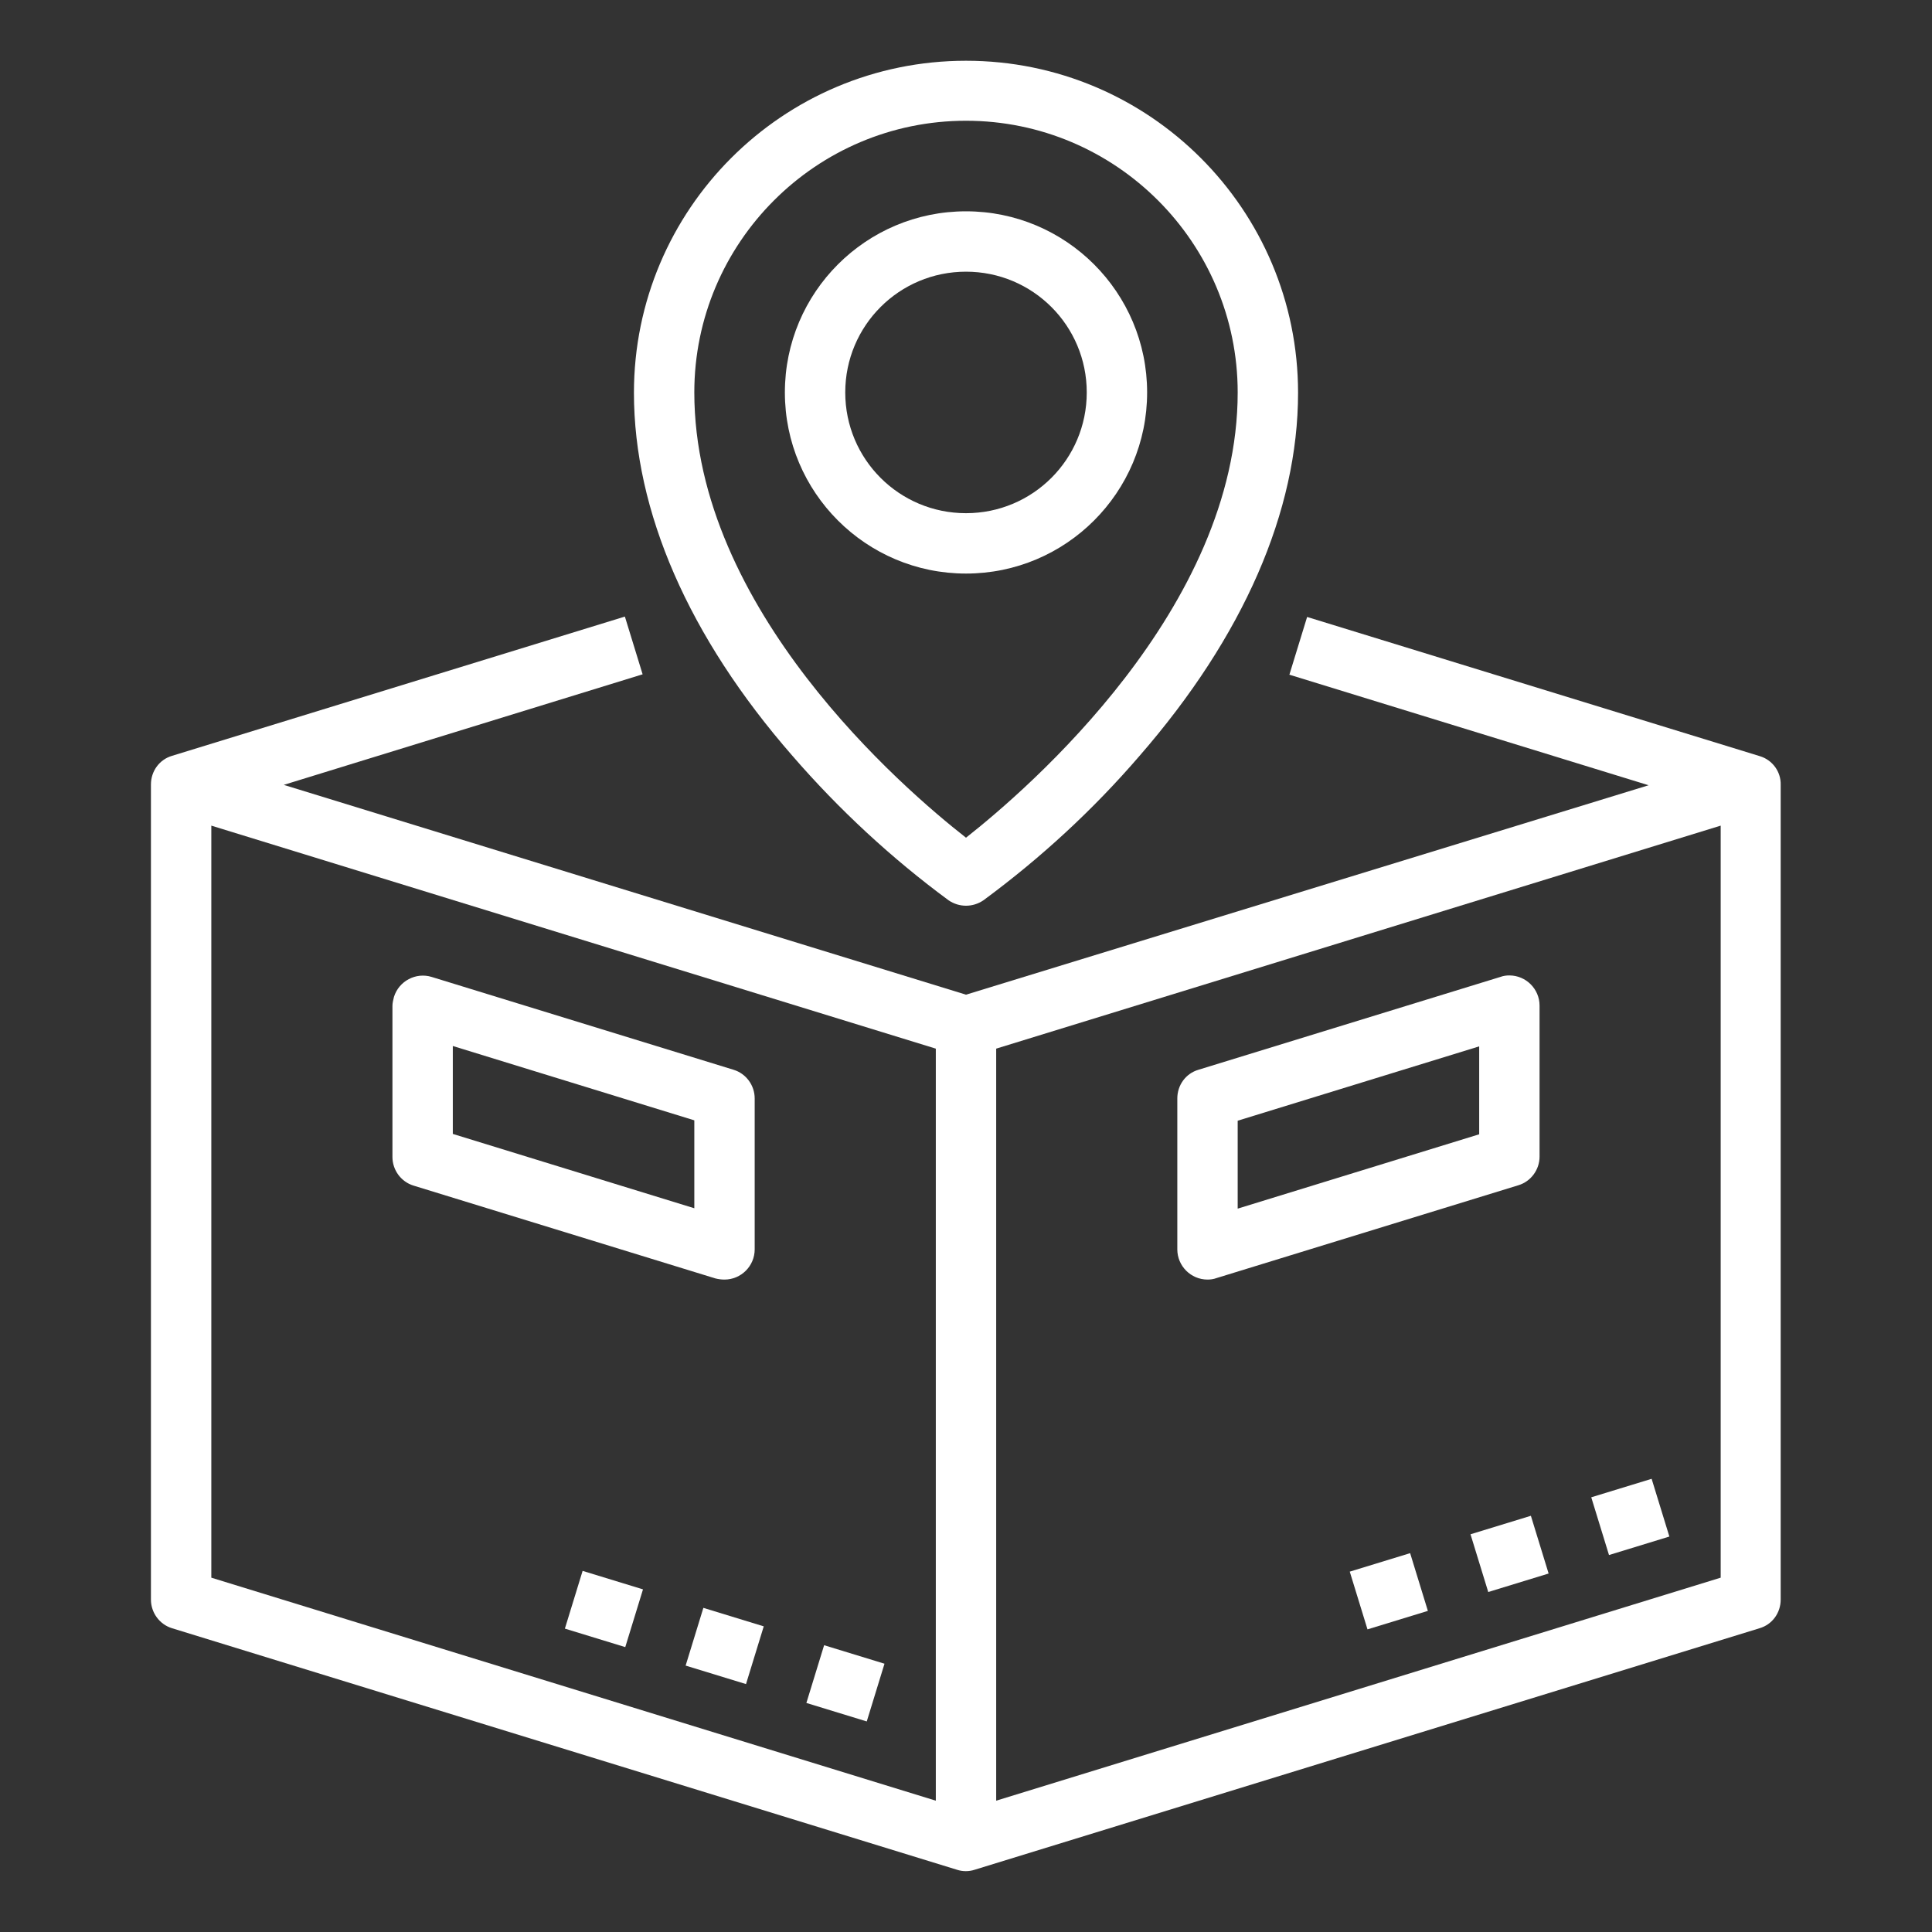
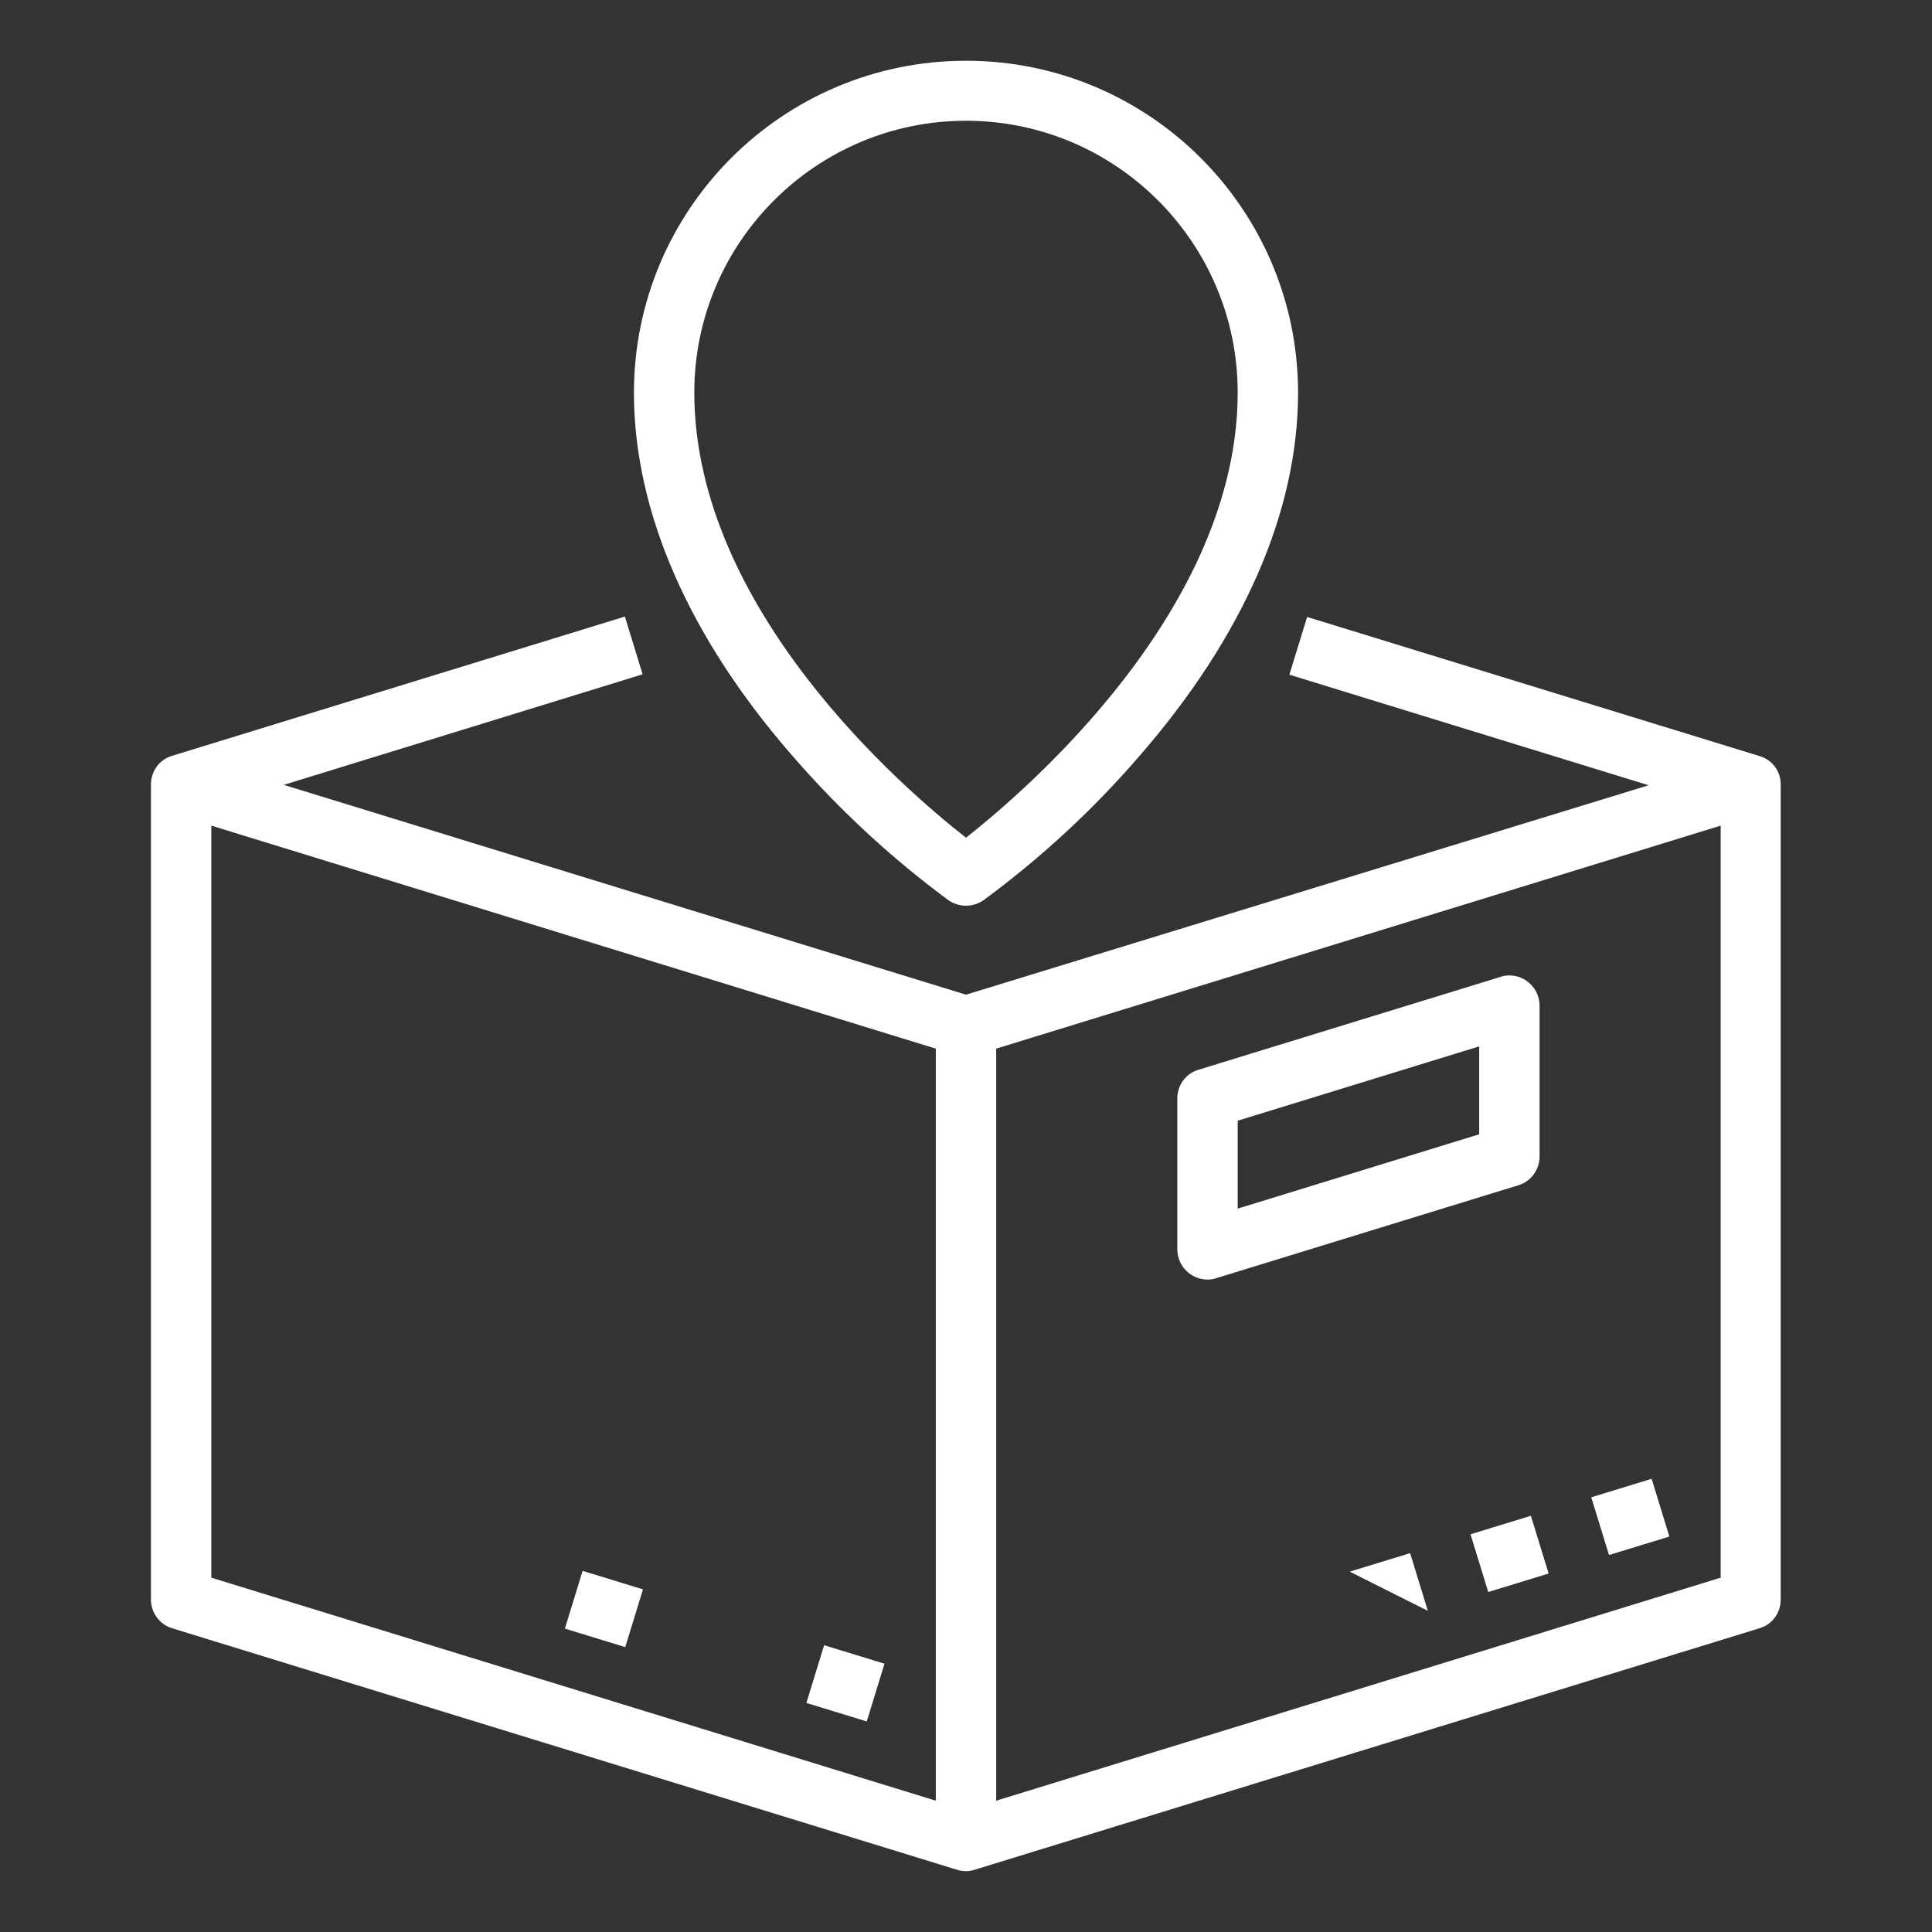
<svg xmlns="http://www.w3.org/2000/svg" version="1.1" id="Capa_1" x="0px" y="0px" viewBox="0 0 512 512" style="enable-background:new 0 0 512 512;" xml:space="preserve">
  <rect x="0" y="0" width="512" height="512" fill="#333333" stroke="none" />
  <style type="text/css">
	.st0{fill:#FFFFFF;}
</style>
  <g id="Outline">
-     <path class="st0" d="M304,104c0-26.5-21.5-48-48-48s-48,21.5-48,48s21.5,48,48,48C282.5,152,304,130.5,304,104z M224,104   c0-17.7,14.3-32,32-32s32,14.3,32,32s-14.3,32-32,32C238.3,136,224,121.7,224,104z" />
    <path class="st0" d="M251.4,238.6c2.8,1.9,6.4,1.9,9.2,0c15.2-11.2,29.1-24,41.4-38.3c27.5-31.6,42-64.8,42-96.2   c0-48.6-39.4-88-88-88s-88,39.4-88,88c0,31.4,14.5,64.7,42,96.2C222.3,214.5,236.2,227.4,251.4,238.6L251.4,238.6z M256,32   c39.7,0,72,32.3,72,72c0,57.2-55.5,105-72,118c-16.5-12.9-72-60.6-72-118C184,64.3,216.3,32,256,32z" />
    <path class="st0" d="M149.7,431.6l4.7-15.3l16,4.9l-4.7,15.3L149.7,431.6z" />
-     <path class="st0" d="M181.7,441.4l4.7-15.3l16,4.9l-4.7,15.3L181.7,441.4z" />
    <path class="st0" d="M213.7,451.3l4.7-15.3l16,4.9l-4.7,15.3L213.7,451.3z" />
    <path class="st0" d="M466.4,200.4l-120-36.9l-4.7,15.3l95.2,29.3L256,263.6L75.2,208l95.1-29.3l-4.7-15.3l-120,36.9   c-3.4,1-5.6,4.1-5.6,7.6v216c0,3.5,2.3,6.6,5.6,7.6l208,64c1.5,0.5,3.2,0.5,4.7,0l208-64c3.4-1,5.6-4.1,5.6-7.6V208   C472,204.5,469.7,201.4,466.4,200.4L466.4,200.4z M56,218.8l192,59.1v199.3L56,418.1V218.8z M264,477.2V277.9l192-59.1v199.3   L264,477.2z" />
-     <path class="st0" d="M357.7,416.5l16-4.9l4.7,15.3l-16,4.9L357.7,416.5z" />
+     <path class="st0" d="M357.7,416.5l16-4.9l4.7,15.3L357.7,416.5z" />
    <path class="st0" d="M389.7,406.6l16-4.9l4.7,15.3l-16,4.9L389.7,406.6z" />
    <path class="st0" d="M421.7,396.8l16-4.9l4.7,15.3l-16,4.9L421.7,396.8z" />
-     <path class="st0" d="M192,339.1c4.4,0,8-3.6,8-8v-40c0-3.5-2.3-6.6-5.6-7.6l-80-24.6c-4.2-1.3-8.7,1.1-10,5.3   c-0.2,0.8-0.4,1.6-0.4,2.4v40c0,3.5,2.3,6.6,5.6,7.6l80,24.6C190.4,339,191.2,339.1,192,339.1z M184,320.2l-64-19.7v-23.3l64,19.7   V320.2z" />
    <path class="st0" d="M408,306.5v-40c0-4.4-3.6-8-8-8c-0.8,0-1.6,0.1-2.4,0.4l-80,24.6c-3.4,1-5.6,4.1-5.6,7.6v40c0,4.4,3.6,8,8,8   c0.8,0,1.6-0.1,2.4-0.4l80-24.6C405.7,313.1,408,310,408,306.5z M392,300.6l-64,19.7V297l64-19.7V300.6z" />
  </g>
</svg>